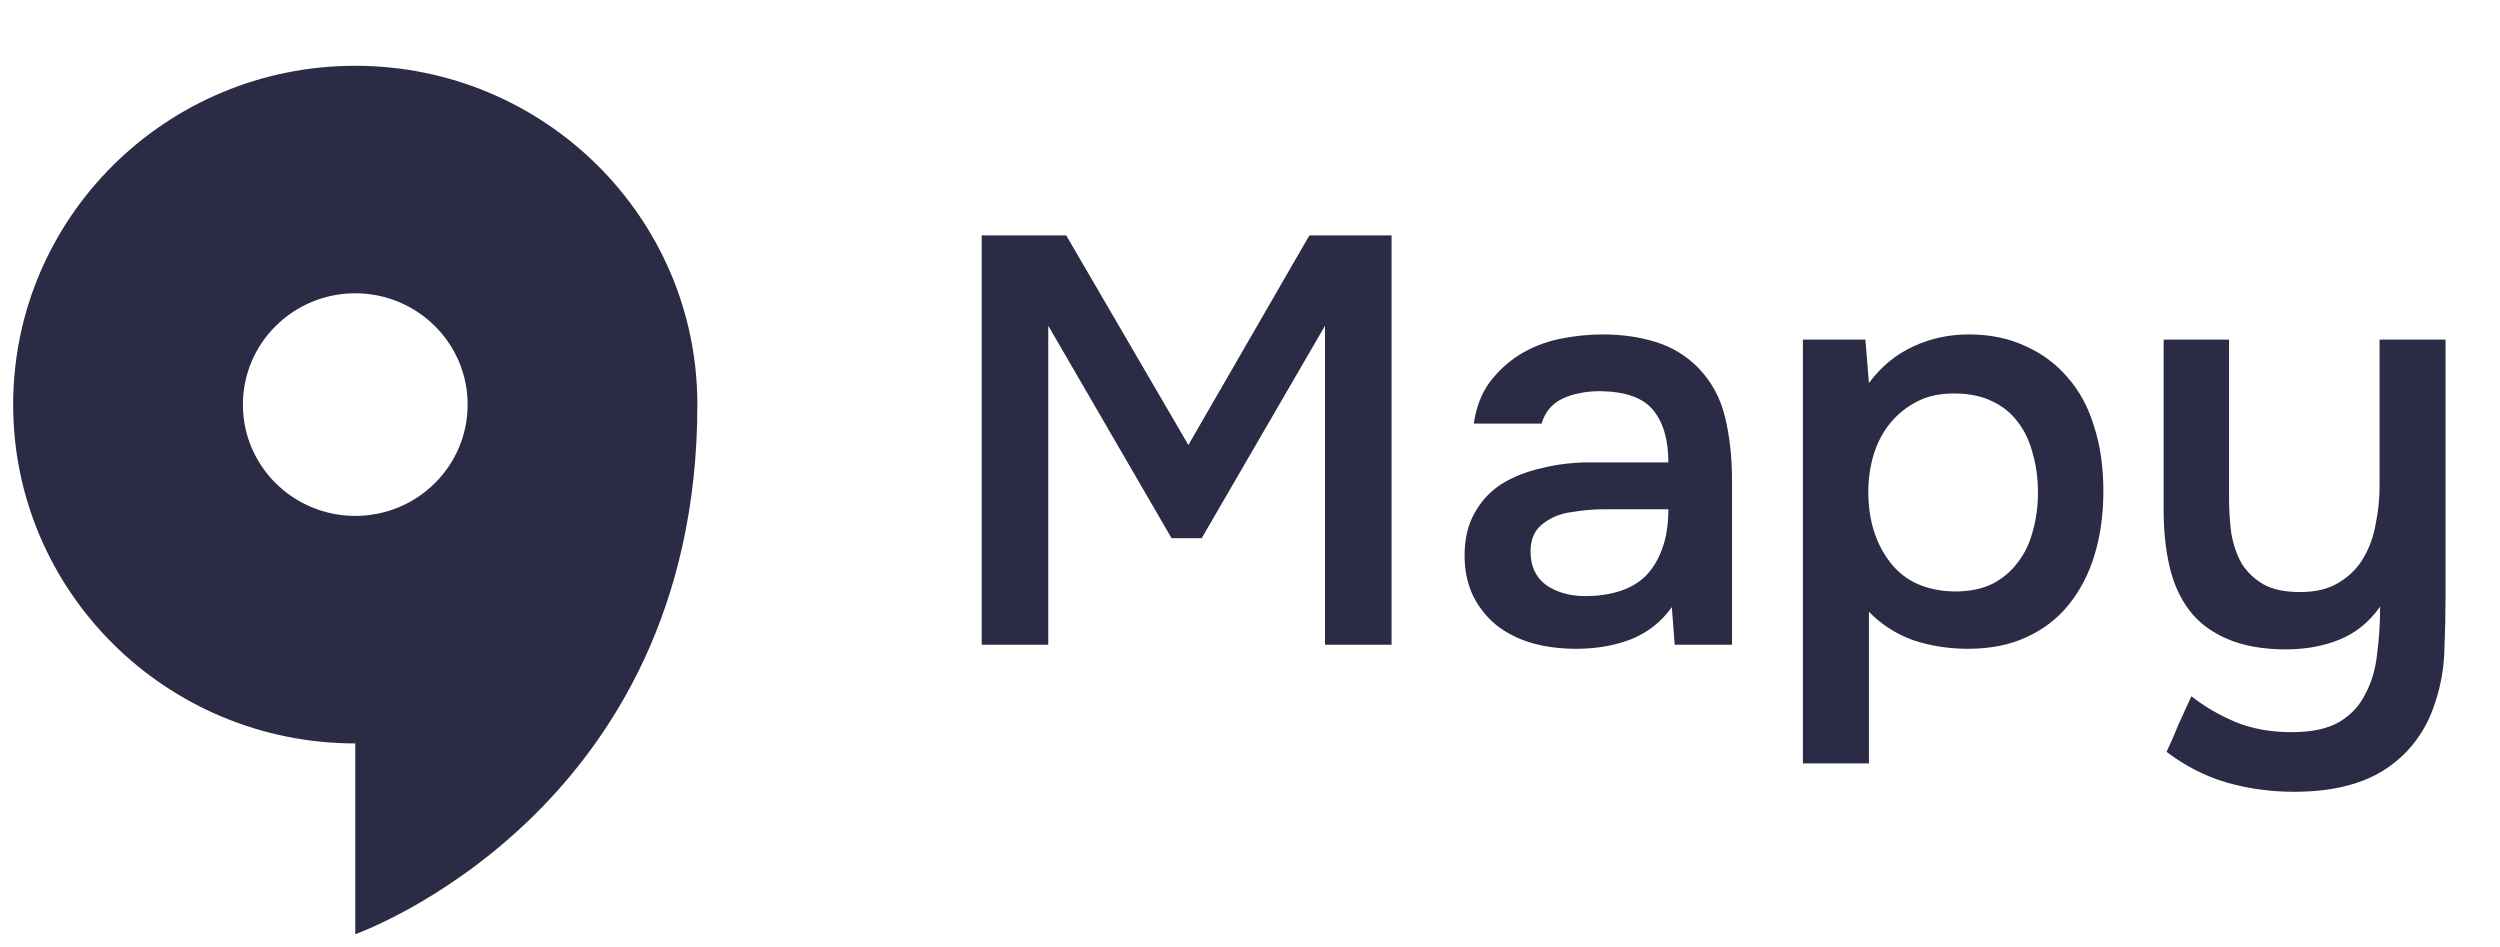
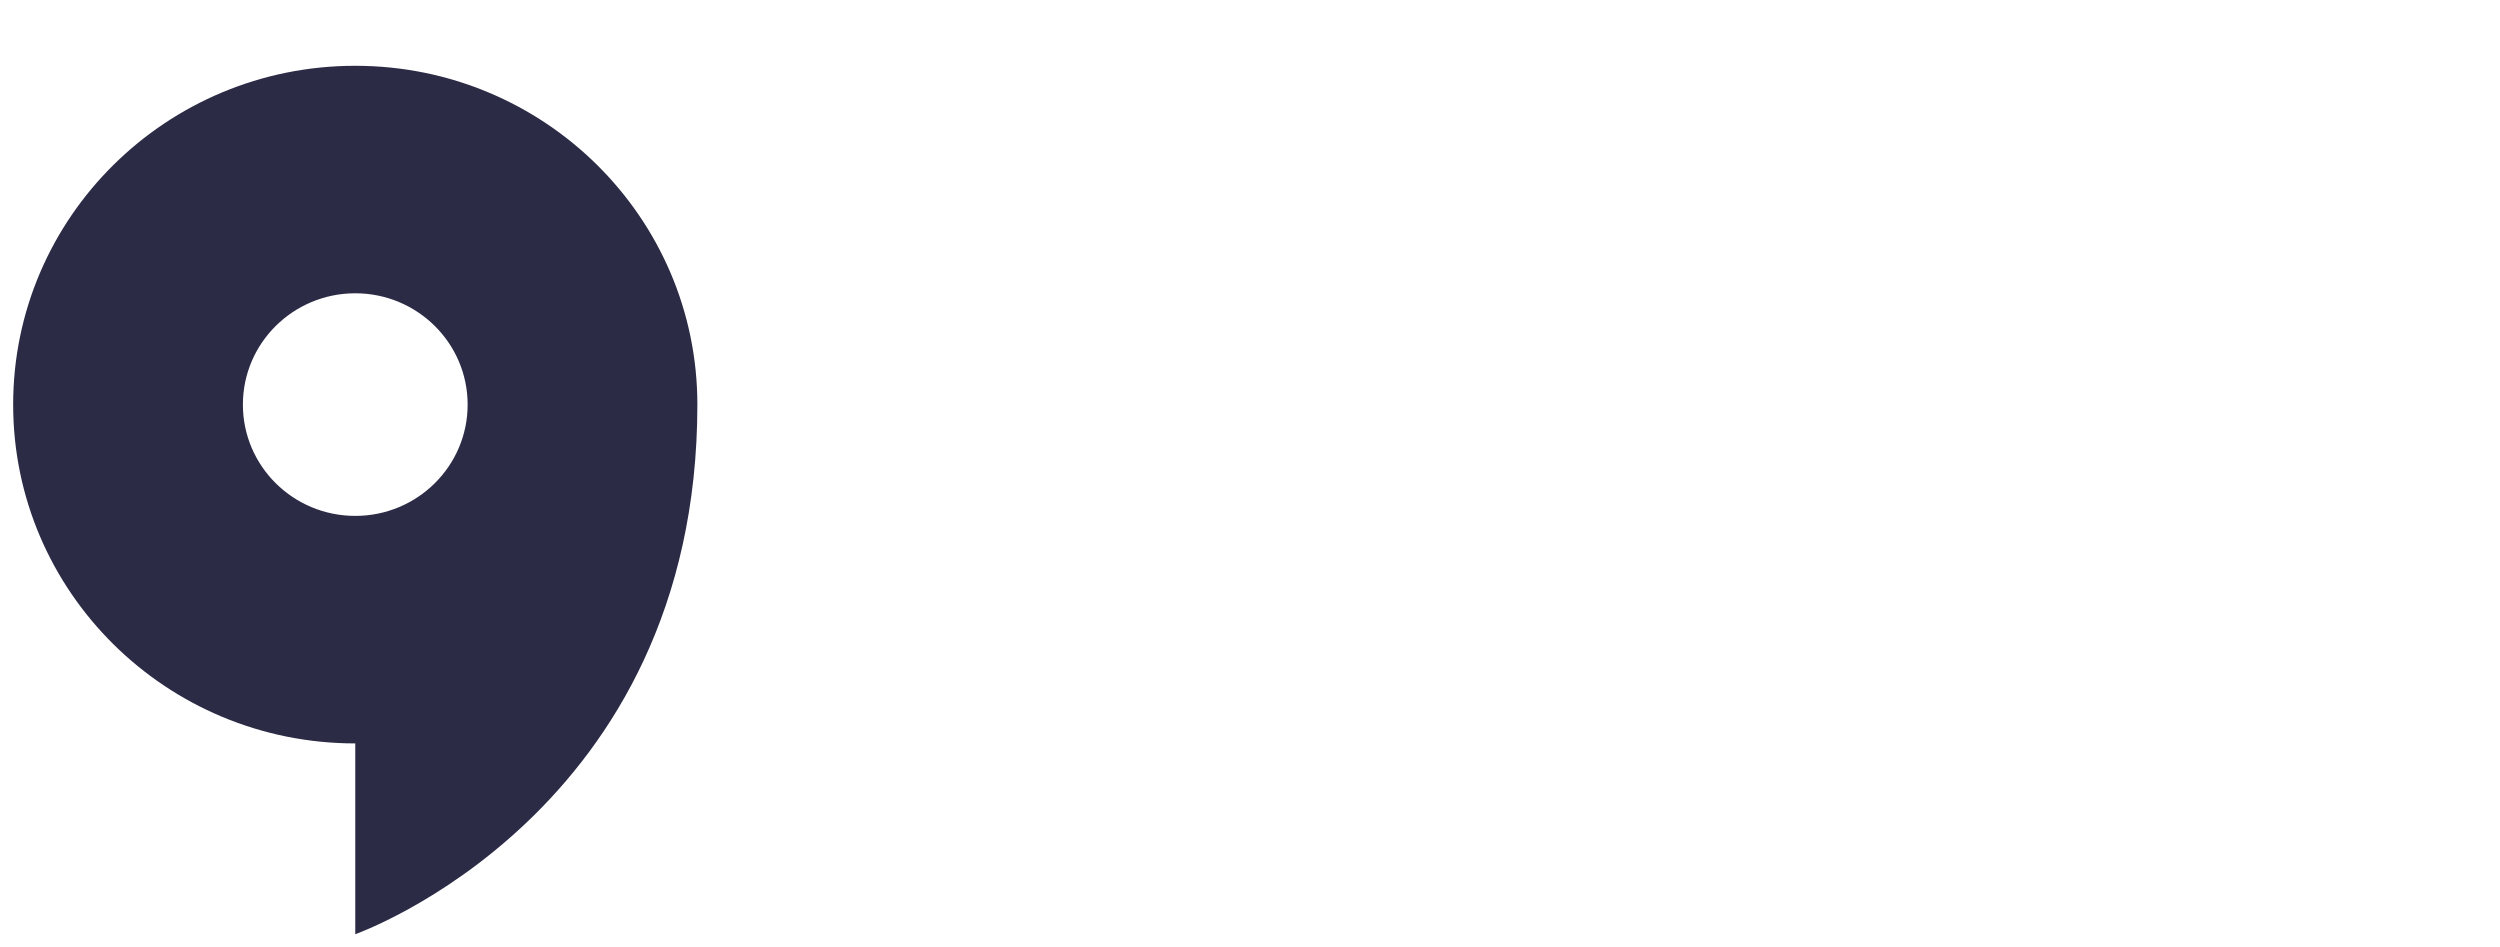
<svg xmlns="http://www.w3.org/2000/svg" width="95" height="36" viewBox="0 0 95 36" fill="none">
  <path d="M9.23 15.375C9.23 13.039 11.141 11.145 13.5 11.145C15.858 11.145 17.77 13.039 17.77 15.375C17.77 17.711 15.858 19.604 13.5 19.604C11.141 19.604 9.23 17.711 9.23 15.375V15.375ZM13.5 2.5C6.32 2.5 0.5 8.264 0.5 15.375C0.5 22.486 6.32 28.25 13.5 28.25V35.5C13.5 35.5 26.5 30.916 26.5 15.375C26.5 8.264 20.68 2.5 13.5 2.5" fill="#2B2B46" />
-   <path d="M37.304 24.5V8.946H40.516L45.158 16.91L49.756 8.946H52.88V24.5H50.35V12.378L45.664 20.452H44.52L39.834 12.378V24.5H37.304ZM63.529 23.07C63.148 23.613 62.642 24.016 62.011 24.28C61.381 24.529 60.677 24.654 59.9 24.654C59.283 24.654 58.719 24.581 58.206 24.434C57.707 24.287 57.267 24.067 56.886 23.774C56.504 23.466 56.203 23.092 55.983 22.652C55.764 22.197 55.654 21.684 55.654 21.112C55.654 20.481 55.778 19.946 56.028 19.506C56.277 19.051 56.614 18.685 57.039 18.406C57.48 18.127 57.993 17.922 58.58 17.79C59.166 17.643 59.782 17.57 60.428 17.57H63.398C63.398 16.719 63.207 16.059 62.825 15.59C62.444 15.121 61.777 14.879 60.824 14.864C60.266 14.864 59.782 14.959 59.371 15.15C58.975 15.341 58.712 15.656 58.58 16.096H56.005C56.093 15.48 56.291 14.959 56.599 14.534C56.922 14.109 57.303 13.757 57.743 13.478C58.198 13.199 58.697 13.001 59.239 12.884C59.797 12.767 60.354 12.708 60.911 12.708C61.63 12.708 62.297 12.803 62.913 12.994C63.529 13.185 64.065 13.507 64.519 13.962C65.033 14.49 65.377 15.121 65.553 15.854C65.73 16.587 65.817 17.387 65.817 18.252V24.5H63.639L63.529 23.07ZM63.398 19.352H60.977C60.552 19.352 60.127 19.389 59.702 19.462C59.276 19.521 58.91 19.675 58.602 19.924C58.308 20.159 58.161 20.503 58.161 20.958C58.161 21.515 58.359 21.941 58.755 22.234C59.166 22.513 59.665 22.652 60.252 22.652C60.706 22.652 61.124 22.593 61.505 22.476C61.901 22.359 62.239 22.168 62.517 21.904C62.796 21.625 63.009 21.281 63.156 20.87C63.317 20.445 63.398 19.939 63.398 19.352ZM68.51 29.01V12.906H70.886L71.019 14.556C71.473 13.94 72.031 13.478 72.691 13.17C73.35 12.862 74.062 12.708 74.825 12.708C75.617 12.708 76.328 12.855 76.959 13.148C77.589 13.427 78.124 13.823 78.564 14.336C79.019 14.849 79.356 15.473 79.576 16.206C79.811 16.925 79.928 17.746 79.928 18.67C79.928 19.535 79.819 20.335 79.599 21.068C79.379 21.801 79.049 22.439 78.609 22.982C78.183 23.51 77.648 23.921 77.002 24.214C76.372 24.507 75.631 24.654 74.781 24.654C74.047 24.654 73.35 24.544 72.691 24.324C72.045 24.089 71.488 23.73 71.019 23.246V29.01H68.51ZM74.296 22.476C74.839 22.476 75.308 22.381 75.704 22.19C76.1 21.985 76.423 21.713 76.672 21.376C76.936 21.039 77.127 20.643 77.245 20.188C77.376 19.733 77.442 19.242 77.442 18.714C77.442 18.186 77.376 17.695 77.245 17.24C77.127 16.771 76.936 16.367 76.672 16.03C76.423 15.693 76.093 15.429 75.683 15.238C75.287 15.047 74.81 14.952 74.252 14.952C73.71 14.952 73.24 15.055 72.844 15.26C72.448 15.465 72.111 15.737 71.832 16.074C71.554 16.411 71.341 16.815 71.195 17.284C71.062 17.739 70.996 18.208 70.996 18.692C70.996 19.763 71.275 20.657 71.832 21.376C72.39 22.095 73.211 22.461 74.296 22.476ZM92.931 12.906V22.652C92.931 23.312 92.917 23.987 92.888 24.676C92.873 25.365 92.755 26.04 92.535 26.7C92.198 27.756 91.59 28.585 90.71 29.186C89.829 29.787 88.649 30.088 87.168 30.088C86.287 30.088 85.437 29.971 84.615 29.736C83.809 29.501 83.046 29.113 82.328 28.57C82.489 28.233 82.643 27.881 82.79 27.514C82.951 27.162 83.112 26.81 83.273 26.458C83.757 26.839 84.308 27.162 84.924 27.426C85.554 27.69 86.273 27.822 87.079 27.822C87.857 27.822 88.466 27.69 88.906 27.426C89.346 27.162 89.675 26.803 89.895 26.348C90.13 25.908 90.277 25.395 90.335 24.808C90.409 24.236 90.445 23.649 90.445 23.048C90.035 23.635 89.522 24.053 88.906 24.302C88.304 24.551 87.622 24.676 86.859 24.676C85.994 24.676 85.254 24.544 84.638 24.28C84.022 24.016 83.537 23.649 83.186 23.18C82.834 22.711 82.584 22.153 82.438 21.508C82.291 20.863 82.218 20.159 82.218 19.396V12.906H84.704V18.912C84.704 19.381 84.733 19.836 84.791 20.276C84.865 20.701 84.997 21.083 85.188 21.42C85.393 21.743 85.671 22.007 86.023 22.212C86.376 22.403 86.838 22.498 87.409 22.498C87.996 22.498 88.48 22.381 88.862 22.146C89.257 21.911 89.566 21.611 89.785 21.244C90.02 20.863 90.181 20.43 90.269 19.946C90.372 19.462 90.424 18.963 90.424 18.45V12.906H92.931Z" fill="#2B2B46" />
</svg>